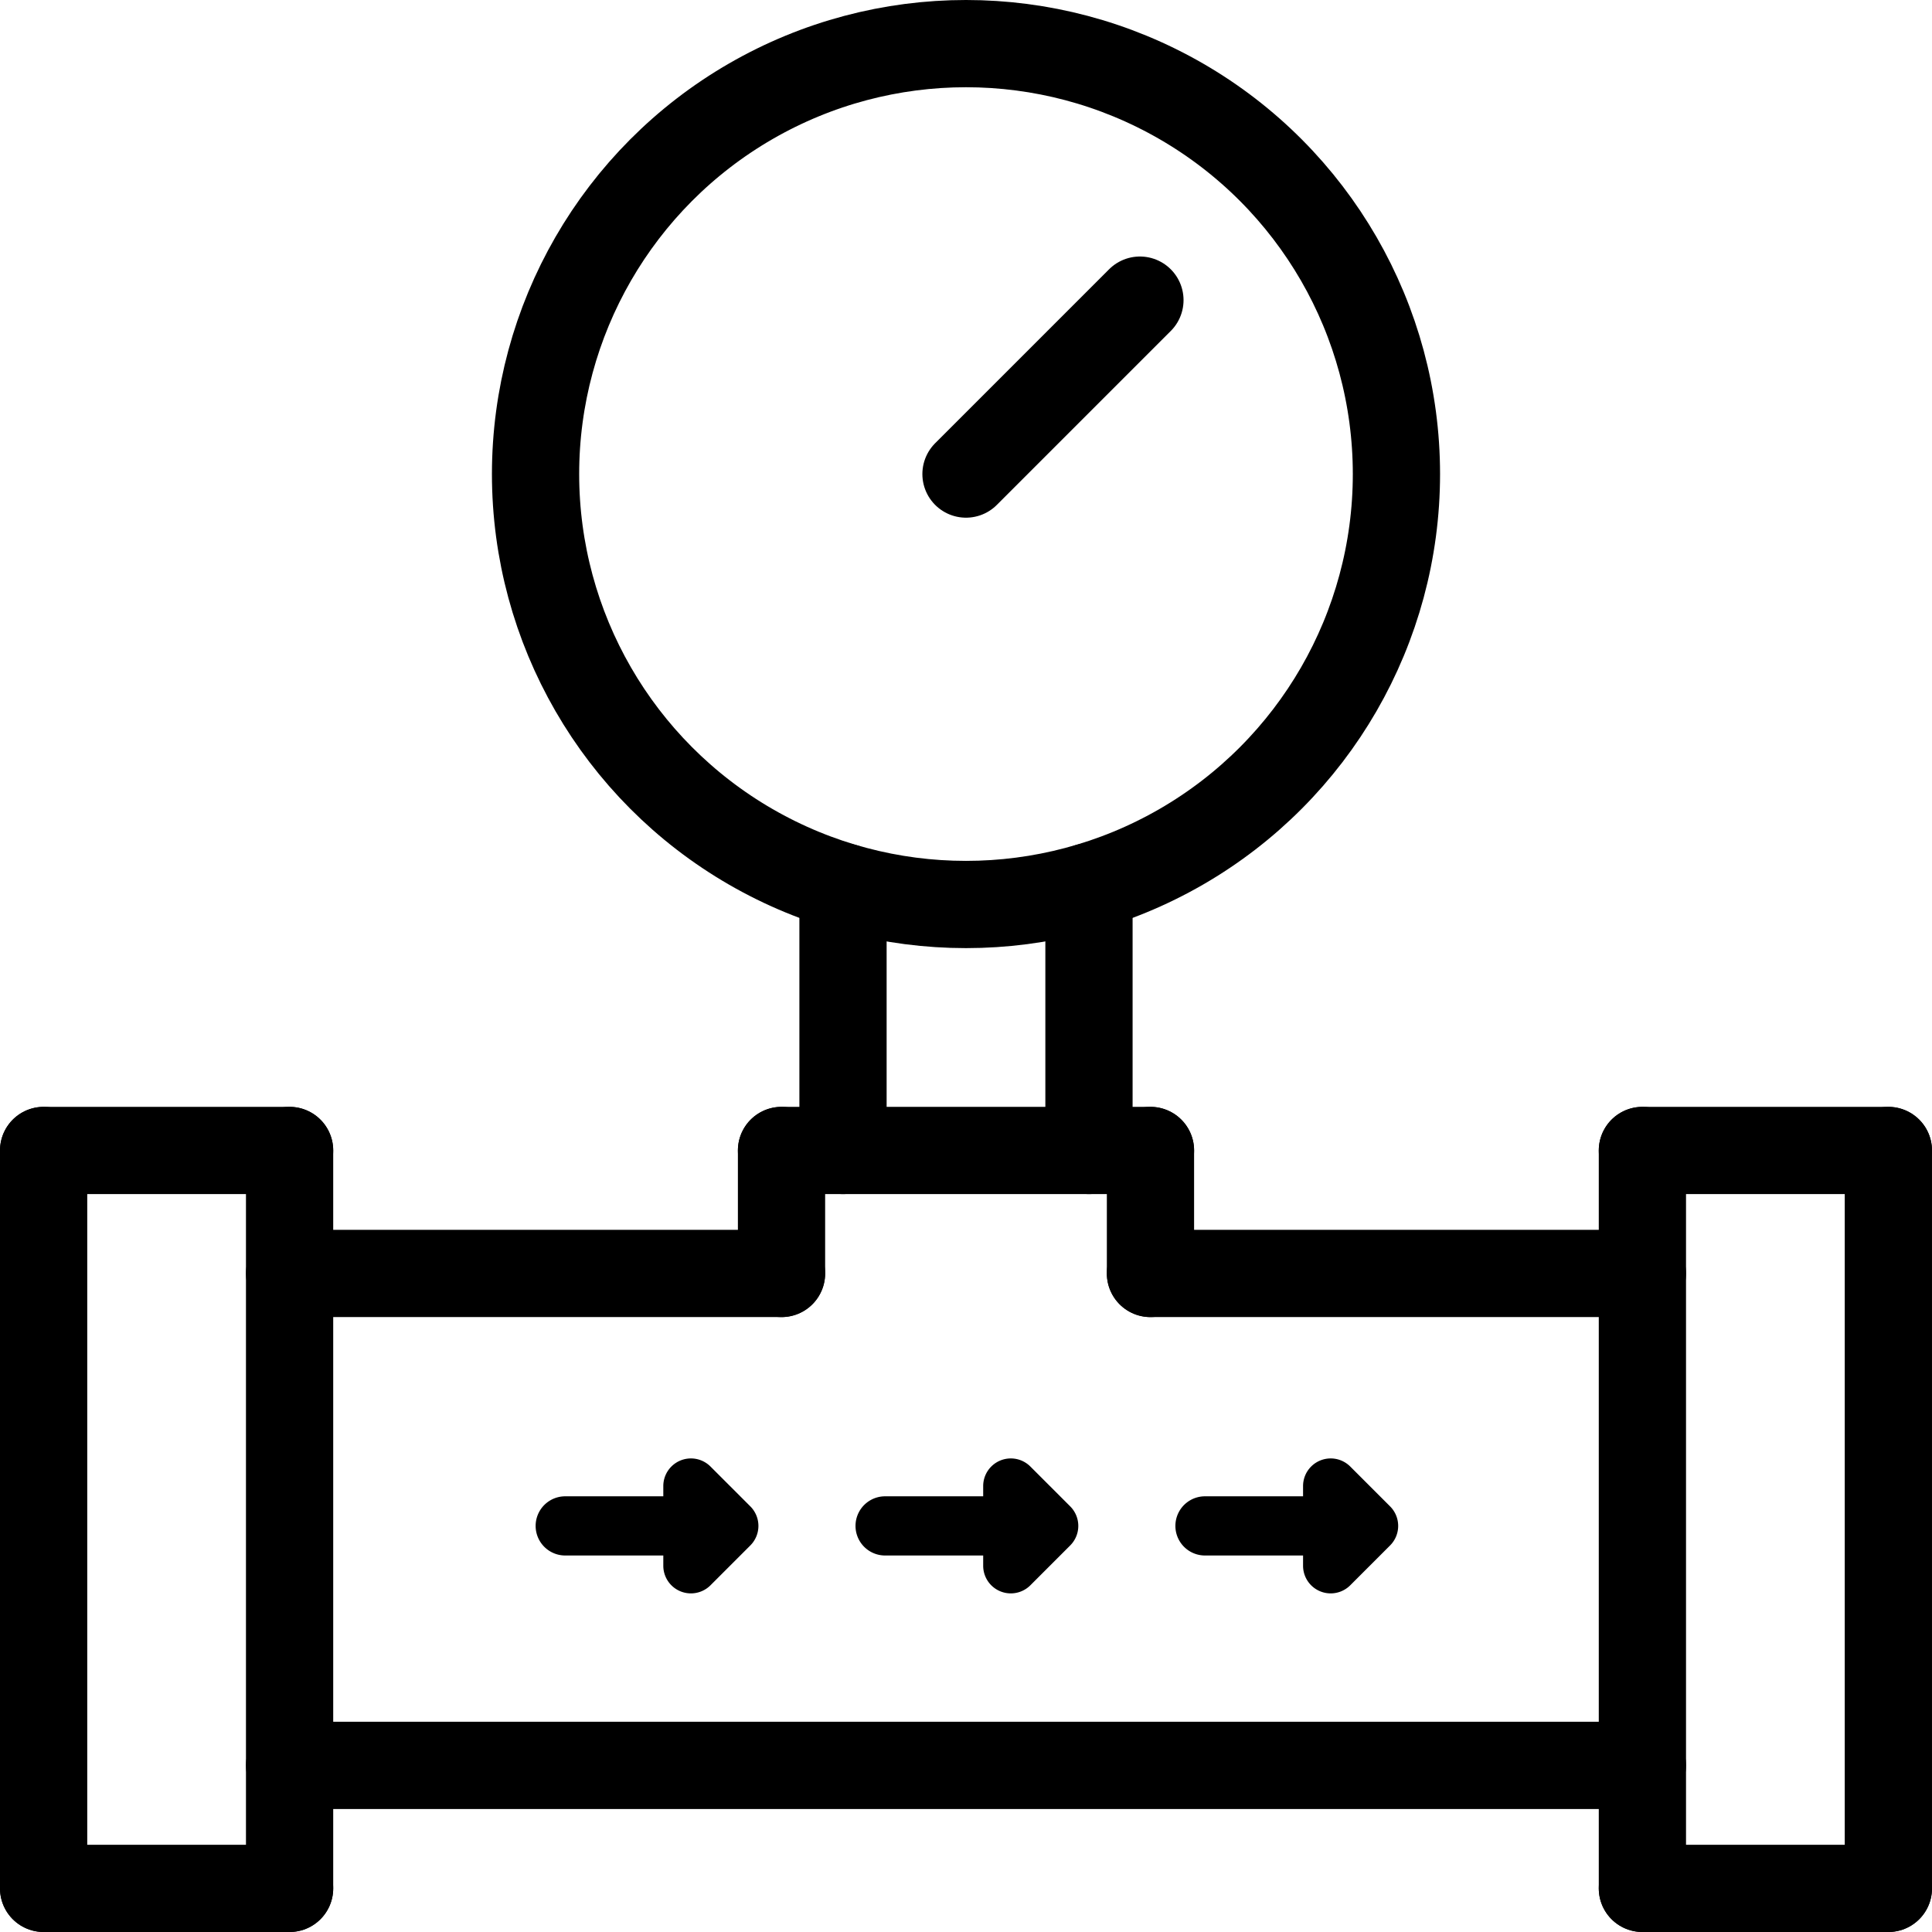
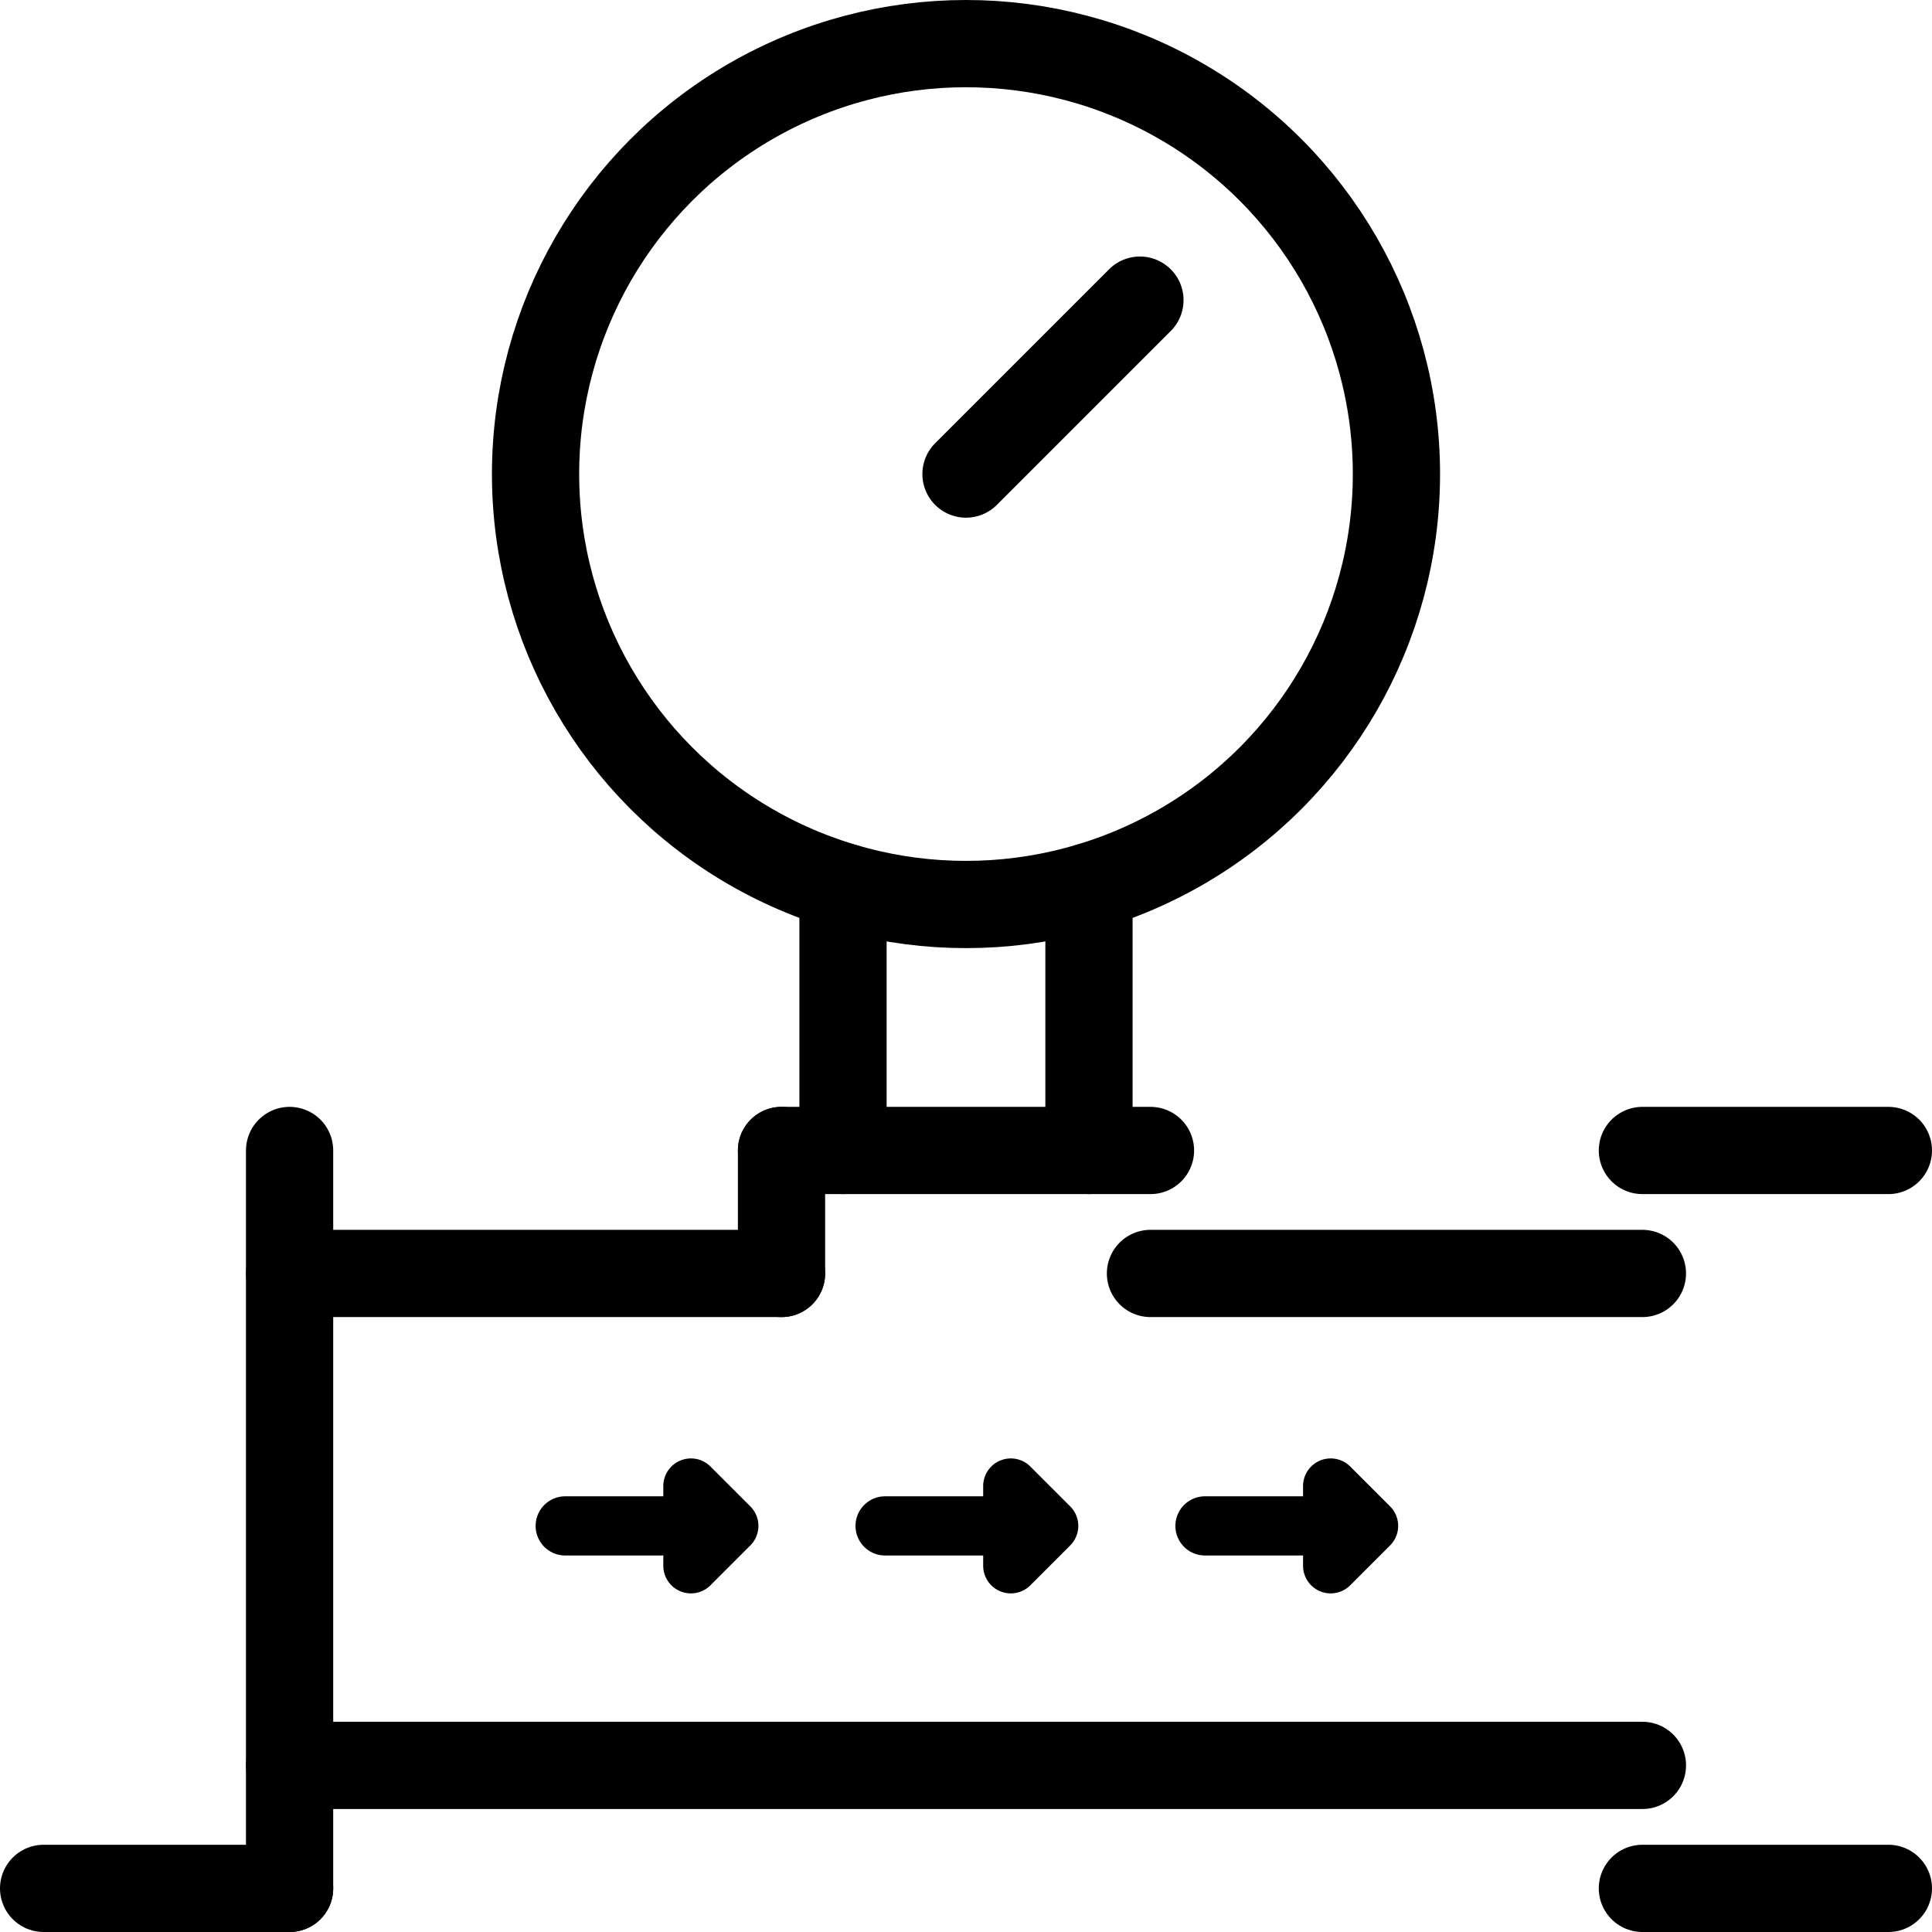
<svg xmlns="http://www.w3.org/2000/svg" width="199.313" height="199.313" viewBox="0 0 199.313 199.313">
  <g id="Gruppe_4400" data-name="Gruppe 4400" transform="translate(-429.43 -556.5)">
-     <line id="Linie_303" data-name="Linie 303" y2="76.125" transform="translate(433.93 675.188)" fill="none" stroke="#000" stroke-linecap="round" stroke-linejoin="round" stroke-width="9" />
    <line id="Linie_304" data-name="Linie 304" y2="76.125" transform="translate(459.305 675.188)" fill="none" stroke="#000" stroke-linecap="round" stroke-linejoin="round" stroke-width="9" />
    <line id="Linie_305" data-name="Linie 305" x2="25.375" transform="translate(433.93 751.313)" fill="none" stroke="#000" stroke-linecap="round" stroke-linejoin="round" stroke-width="9" />
-     <line id="Linie_306" data-name="Linie 306" x2="25.375" transform="translate(433.93 675.188)" fill="none" stroke="#000" stroke-linecap="round" stroke-linejoin="round" stroke-width="9" />
-     <line id="Linie_307" data-name="Linie 307" y2="76.125" transform="translate(624.242 675.188)" fill="none" stroke="#000" stroke-linecap="round" stroke-linejoin="round" stroke-width="9" />
    <line id="Linie_308" data-name="Linie 308" x2="25.375" transform="translate(598.867 751.313)" fill="none" stroke="#000" stroke-linecap="round" stroke-linejoin="round" stroke-width="9" />
-     <line id="Linie_309" data-name="Linie 309" y2="76.125" transform="translate(598.867 675.188)" fill="none" stroke="#000" stroke-linecap="round" stroke-linejoin="round" stroke-width="9" />
    <line id="Linie_310" data-name="Linie 310" x1="25.375" transform="translate(598.867 675.188)" fill="none" stroke="#000" stroke-linecap="round" stroke-linejoin="round" stroke-width="9" />
    <line id="Linie_311" data-name="Linie 311" x2="139.563" transform="translate(459.305 738.625)" fill="none" stroke="#000" stroke-linecap="round" stroke-linejoin="round" stroke-width="9" />
    <line id="Linie_312" data-name="Linie 312" x2="50.75" transform="translate(459.305 687.875)" fill="none" stroke="#000" stroke-linecap="round" stroke-linejoin="round" stroke-width="9" />
    <line id="Linie_313" data-name="Linie 313" x1="50.75" transform="translate(548.117 687.875)" fill="none" stroke="#000" stroke-linecap="round" stroke-linejoin="round" stroke-width="9" />
    <line id="Linie_314" data-name="Linie 314" y2="12.688" transform="translate(510.055 675.188)" fill="none" stroke="#000" stroke-linecap="round" stroke-linejoin="round" stroke-width="9" />
-     <line id="Linie_315" data-name="Linie 315" y2="12.688" transform="translate(548.117 675.188)" fill="none" stroke="#000" stroke-linecap="round" stroke-linejoin="round" stroke-width="9" />
    <line id="Linie_316" data-name="Linie 316" x2="38.063" transform="translate(510.055 675.188)" fill="none" stroke="#000" stroke-linecap="round" stroke-linejoin="round" stroke-width="9" />
    <circle id="Ellipse_76" data-name="Ellipse 76" cx="44.406" cy="44.406" r="44.406" transform="translate(484.68 561)" fill="none" stroke="#000" stroke-linecap="round" stroke-linejoin="round" stroke-width="9" />
    <line id="Linie_317" data-name="Linie 317" y1="17.943" x2="17.943" transform="translate(529.086 587.463)" fill="none" stroke="#000" stroke-linecap="round" stroke-linejoin="round" stroke-width="9" />
    <line id="Linie_318" data-name="Linie 318" y1="27.215" transform="translate(516.398 647.973)" fill="none" stroke="#000" stroke-linecap="round" stroke-linejoin="round" stroke-width="9" />
    <line id="Linie_319" data-name="Linie 319" y1="27.215" transform="translate(541.773 647.973)" fill="none" stroke="#000" stroke-linecap="round" stroke-linejoin="round" stroke-width="9" />
    <path id="Pfad_2601" data-name="Pfad 2601" d="M13.171,10.073a1.851,1.851,0,0,0,3.161,1.309l4.109-4.109a1.851,1.851,0,0,0,0-2.618L16.332.546a1.851,1.851,0,0,0-3.161,1.309v1.29a.765.765,0,0,1-.766.765H2.054a2.053,2.053,0,1,0,0,4.107H12.406a.766.766,0,0,1,.766.766Z" transform="translate(485.688 707.955)" stroke="#000" stroke-width="2" />
    <path id="Pfad_2602" data-name="Pfad 2602" d="M13.171,10.073a1.851,1.851,0,0,0,3.161,1.309l4.109-4.109a1.851,1.851,0,0,0,0-2.618L16.332.546a1.851,1.851,0,0,0-3.161,1.309v1.29a.765.765,0,0,1-.766.765H2.054a2.053,2.053,0,1,0,0,4.107H12.406a.766.766,0,0,1,.766.766Z" transform="translate(518.688 707.955)" stroke="#000" stroke-width="2" />
    <path id="Pfad_2603" data-name="Pfad 2603" d="M13.171,10.073a1.851,1.851,0,0,0,3.161,1.309l4.109-4.109a1.851,1.851,0,0,0,0-2.618L16.332.546a1.851,1.851,0,0,0-3.161,1.309v1.29a.765.765,0,0,1-.766.765H2.054a2.053,2.053,0,1,0,0,4.107H12.406a.766.766,0,0,1,.766.766Z" transform="translate(551.688 707.955)" stroke="#000" stroke-width="2" />
  </g>
</svg>